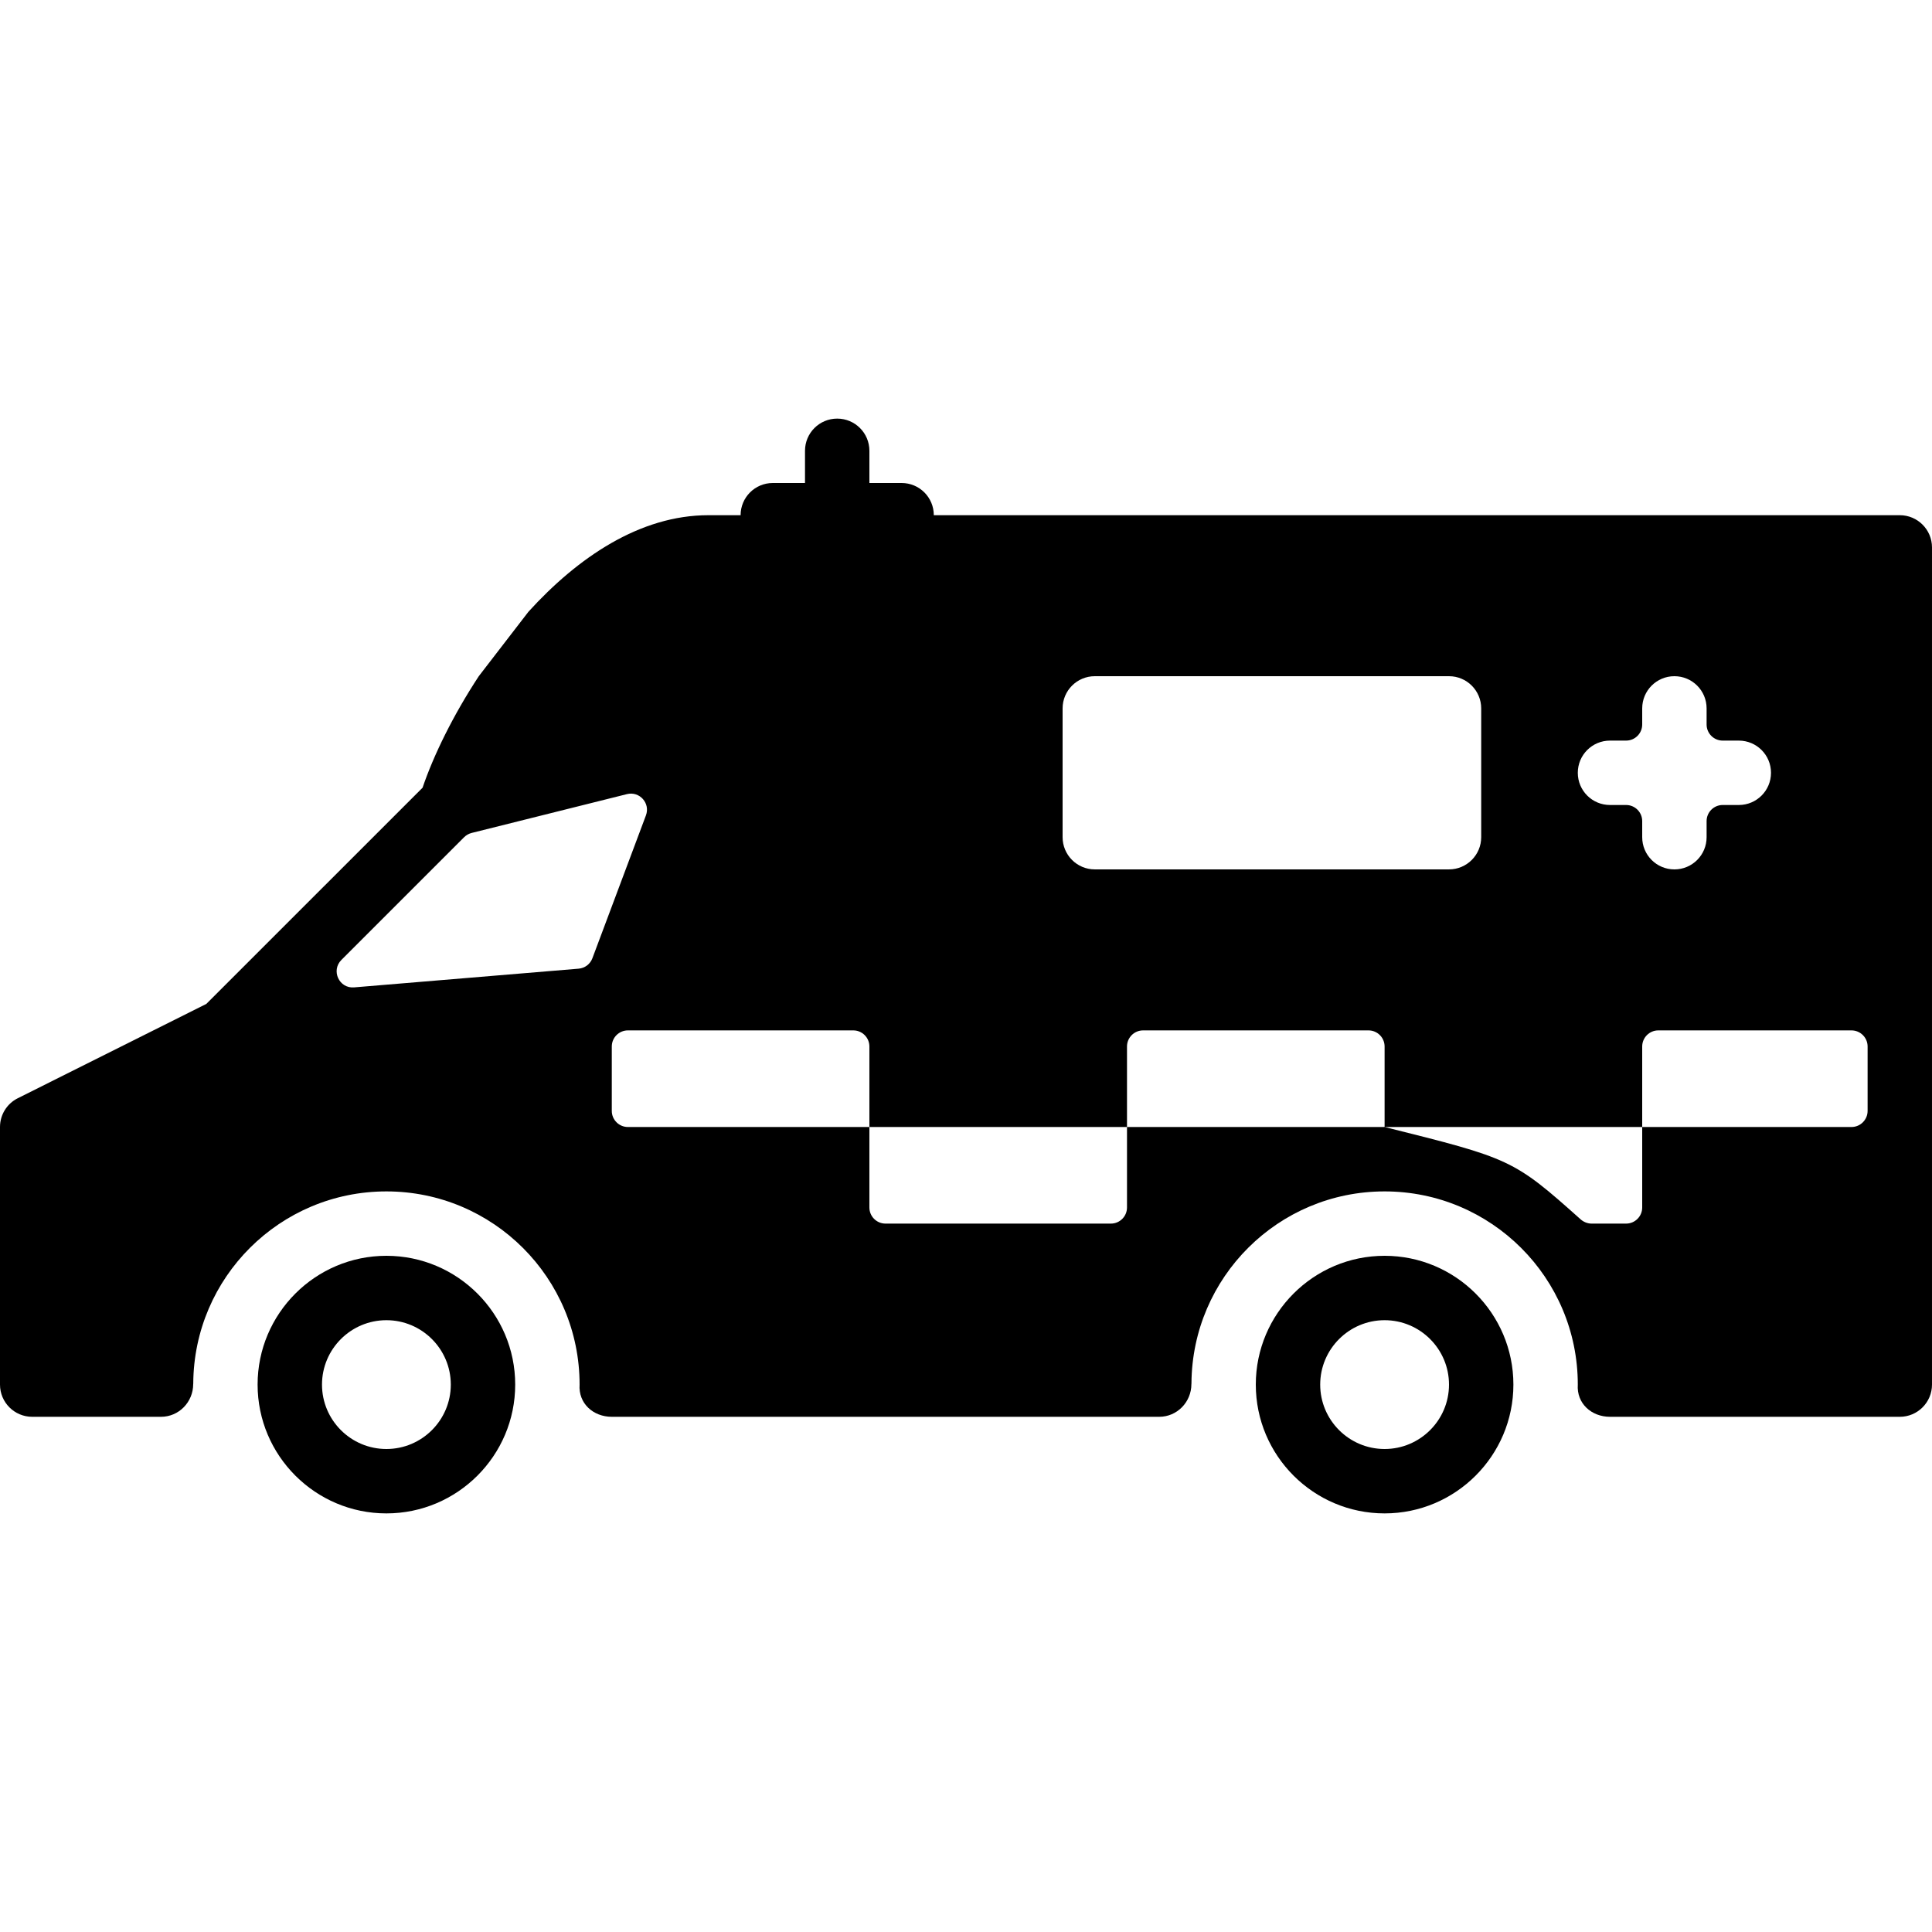
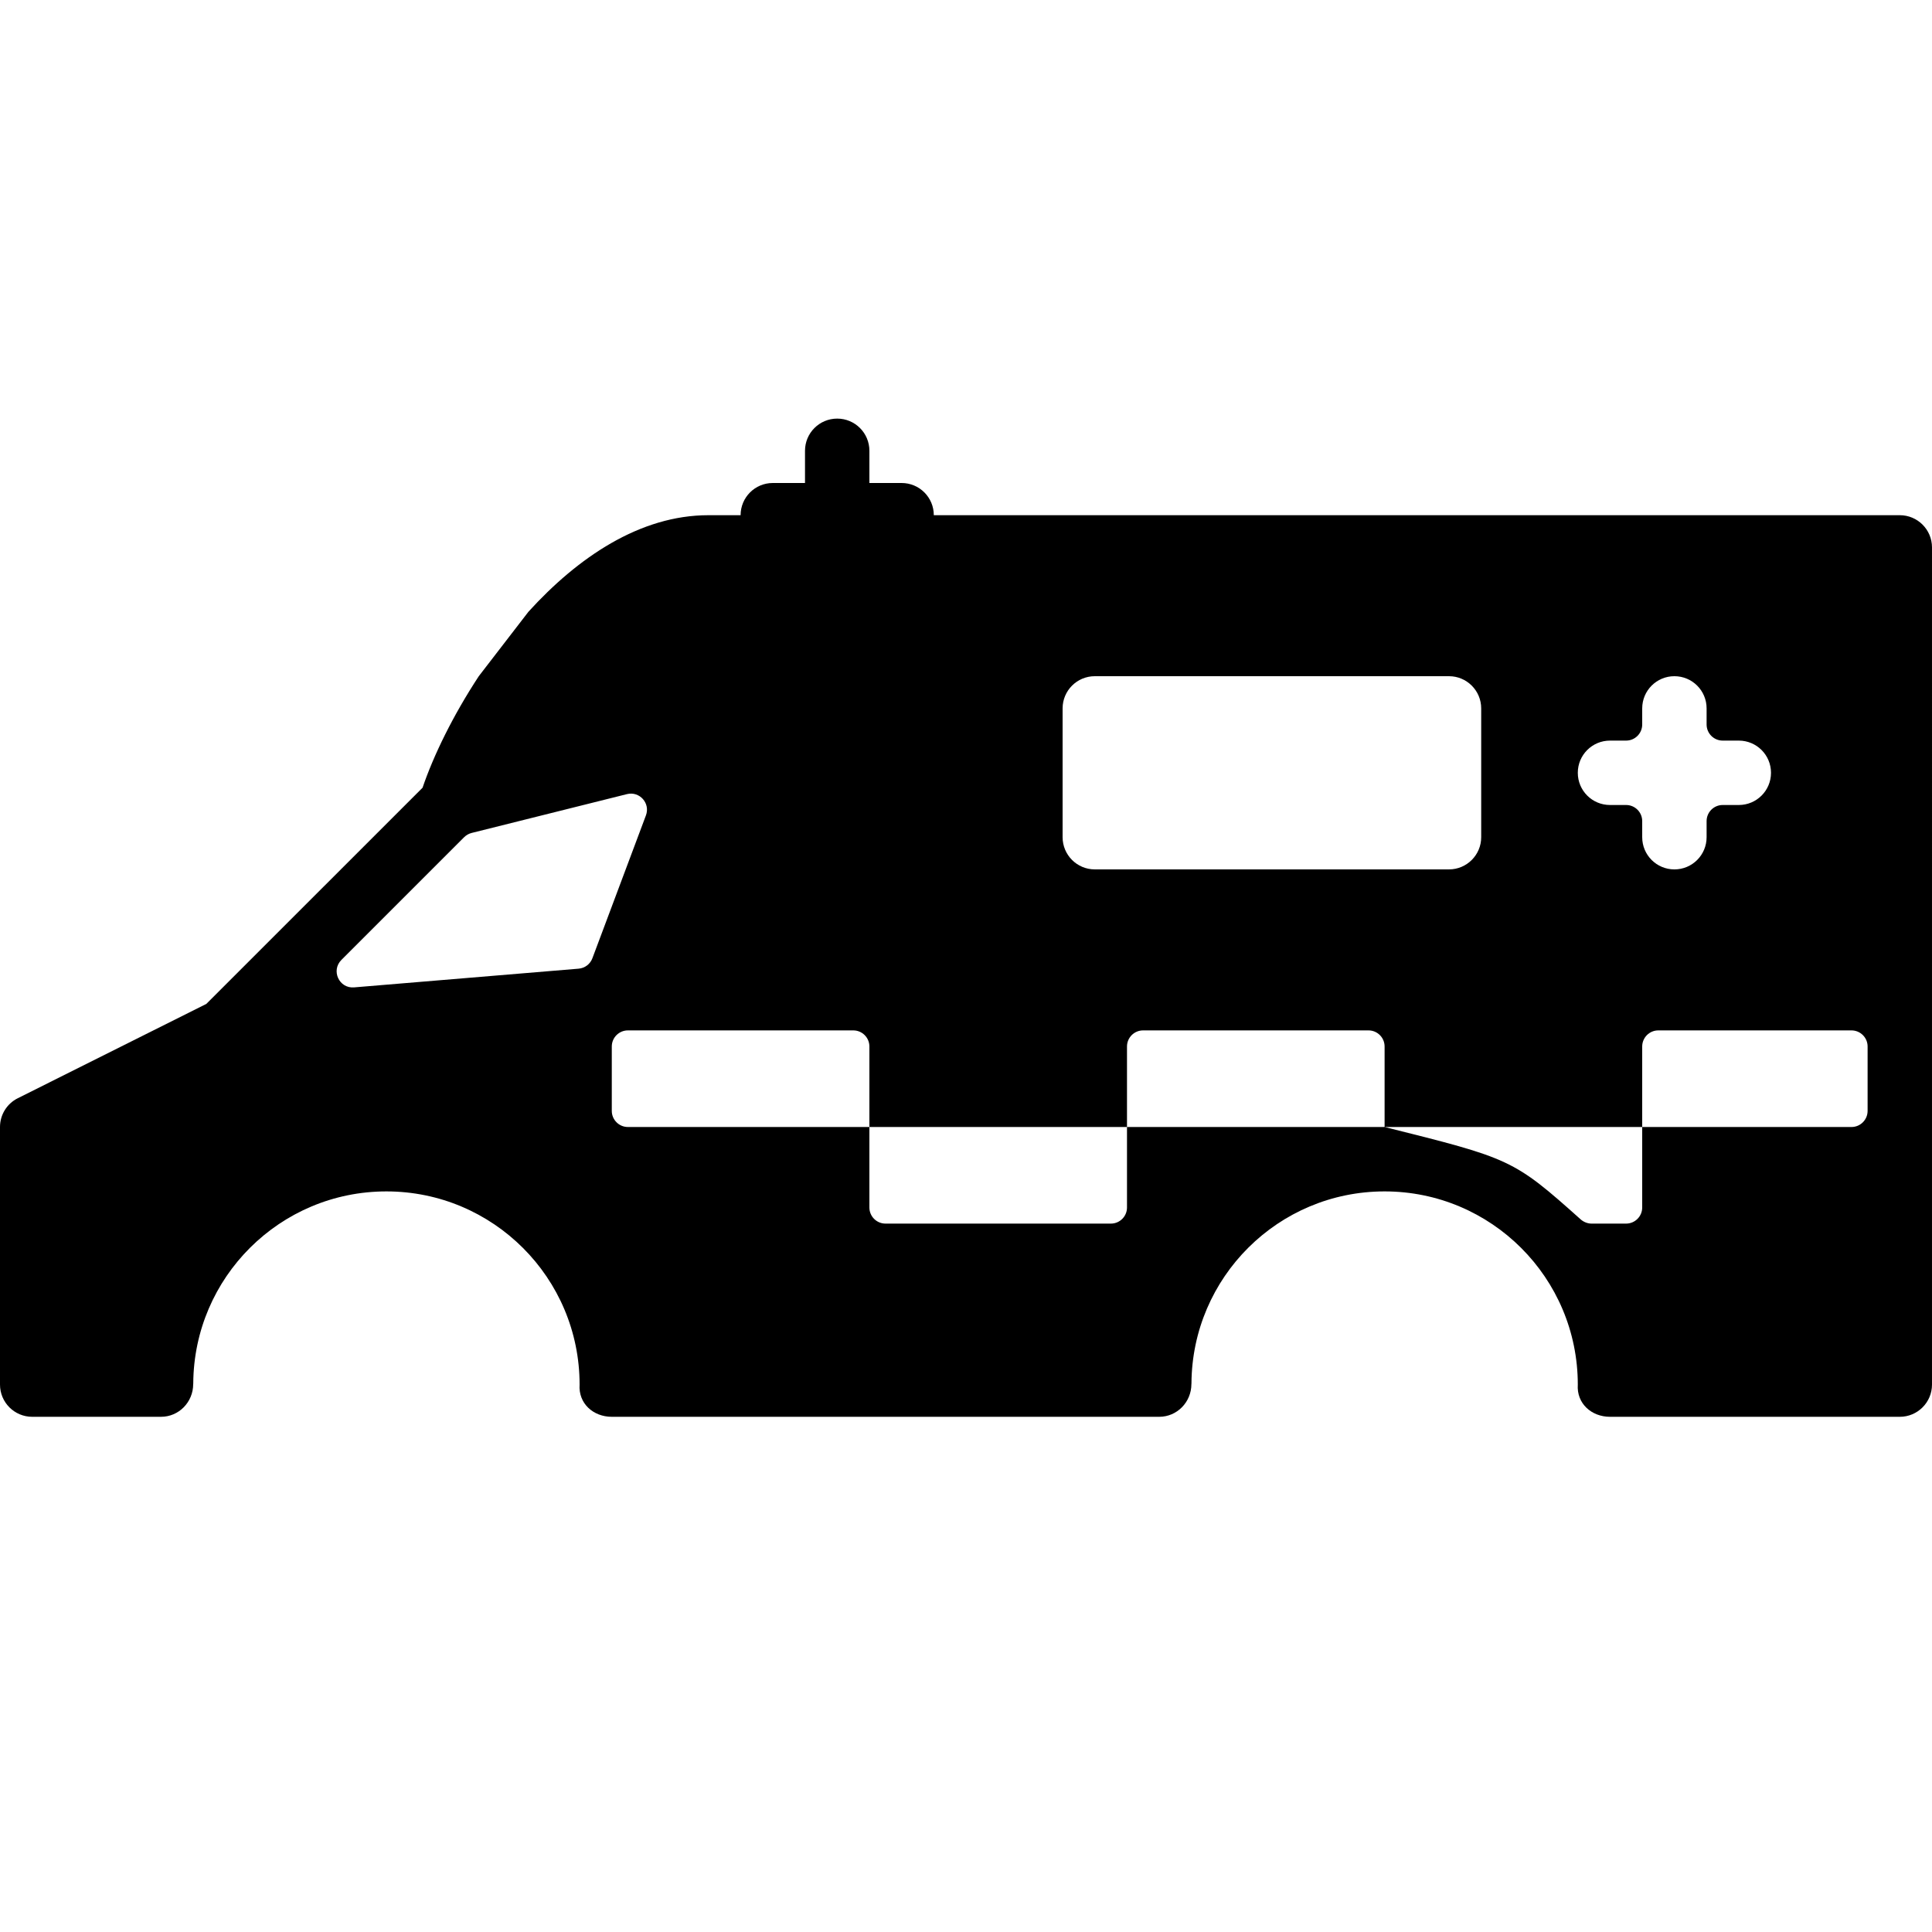
<svg xmlns="http://www.w3.org/2000/svg" fill="#000000" height="800px" width="800px" version="1.1" id="Layer_1" viewBox="0 0 512 512" xml:space="preserve">
  <g>
    <g>
-       <path d="M366.933,332.8c-18.825,0-34.133,15.309-34.133,34.133s15.309,34.133,34.133,34.133s34.133-15.309,34.133-34.133    C401.067,348.109,385.758,332.8,366.933,332.8z M366.933,384c-9.412,0-17.067-7.654-17.067-17.067    c0-9.412,7.654-17.067,17.067-17.067S384,357.521,384,366.933C384,376.346,376.346,384,366.933,384z" />
-     </g>
+       </g>
  </g>
  <g>
    <g>
-       <path d="M102.4,332.8c-18.825,0-34.133,15.309-34.133,34.133s15.309,34.133,34.133,34.133c18.825,0,34.133-15.309,34.133-34.133    C136.533,348.109,121.225,332.8,102.4,332.8z M102.4,384c-9.412,0-17.067-7.654-17.067-17.067c0-9.412,7.654-17.067,17.067-17.067    c9.412,0,17.067,7.654,17.067,17.067C119.467,376.346,111.812,384,102.4,384z" />
-     </g>
+       </g>
  </g>
  <g>
    <g>
      <path d="M503.467,136.533h-256c0-4.719-3.814-8.533-8.533-8.533H230.4v-8.533c0-4.719-3.814-8.533-8.533-8.533    s-8.533,3.814-8.533,8.533V128H204.8c-4.719,0-8.533,3.814-8.533,8.533h-8.533c-18.116,0-34.577,11.153-47.701,25.6l-13.15,17.067    c-6.844,10.419-11.998,21.009-14.899,29.551l-57.31,57.301L4.719,291.038C1.826,292.48,0,295.433,0,298.667v68.267    c0,4.71,3.823,8.533,8.533,8.533h34.133c4.753,0,8.525-3.908,8.533-8.661c0-0.06,0.017-0.102,0.017-0.162    c0.154-28.143,23.006-50.91,51.183-50.91c28.279,0,51.2,22.921,51.2,51.2c-0.35,4.992,3.618,8.533,8.533,8.533H307.2    c4.753,0,8.525-3.908,8.533-8.661c0-0.06,0.017-0.111,0.017-0.171c0.162-28.143,23.006-50.901,51.183-50.901    c28.279,0,51.2,22.921,51.2,51.2c-0.35,4.992,3.618,8.533,8.533,8.533h76.8c4.71,0,8.533-3.823,8.533-8.533V145.067    C512,140.356,508.177,136.533,503.467,136.533z M426.667,196.267h4.267c2.355,0,4.267-1.911,4.267-4.267v-4.267    c0-4.719,3.814-8.533,8.533-8.533c4.719,0,8.533,3.814,8.533,8.533V192c0,2.355,1.911,4.267,4.267,4.267h4.267    c4.719,0,8.533,3.814,8.533,8.533s-3.814,8.533-8.533,8.533h-4.267c-2.355,0-4.267,1.911-4.267,4.267v4.267    c0,4.719-3.814,8.533-8.533,8.533c-4.719,0-8.533-3.814-8.533-8.533V217.6c0-2.355-1.911-4.267-4.267-4.267h-4.267    c-4.719,0-8.533-3.814-8.533-8.533S421.948,196.267,426.667,196.267z M281.6,187.733c0-4.71,3.823-8.533,8.533-8.533H384    c4.71,0,8.533,3.823,8.533,8.533v34.133c0,4.71-3.823,8.533-8.533,8.533h-93.867c-4.71,0-8.533-3.823-8.533-8.533V187.733z     M156.988,253.952c-0.58,1.545-1.997,2.62-3.644,2.756l-59.503,4.958c-3.959,0.333-6.178-4.454-3.371-7.27l32.529-32.529    c0.546-0.546,1.229-0.93,1.98-1.126l41.173-10.291c3.337-0.836,6.238,2.415,5.026,5.641L156.988,253.952z M494.933,294.4    c0,2.355-1.911,4.267-4.267,4.267H435.2V320c0,2.355-1.911,4.267-4.267,4.267h-9.156c-1.05,0-2.108-0.427-2.893-1.126    c-17.835-15.949-18.586-16.137-51.951-24.474h-68.267V320c0,2.355-1.911,4.267-4.267,4.267h-59.733    c-2.355,0-4.267-1.911-4.267-4.267v-21.333h-64c-2.355,0-4.267-1.911-4.267-4.267v-17.067c0-2.355,1.911-4.267,4.267-4.267h59.733    c2.355,0,4.267,1.911,4.267,4.267v21.333h68.267v-21.333c0-2.355,1.911-4.267,4.267-4.267h59.733c2.355,0,4.267,1.911,4.267,4.267    v21.333H435.2v-21.333c0-2.355,1.911-4.267,4.267-4.267h51.2c2.355,0,4.267,1.911,4.267,4.267V294.4z" />
    </g>
  </g>
</svg>